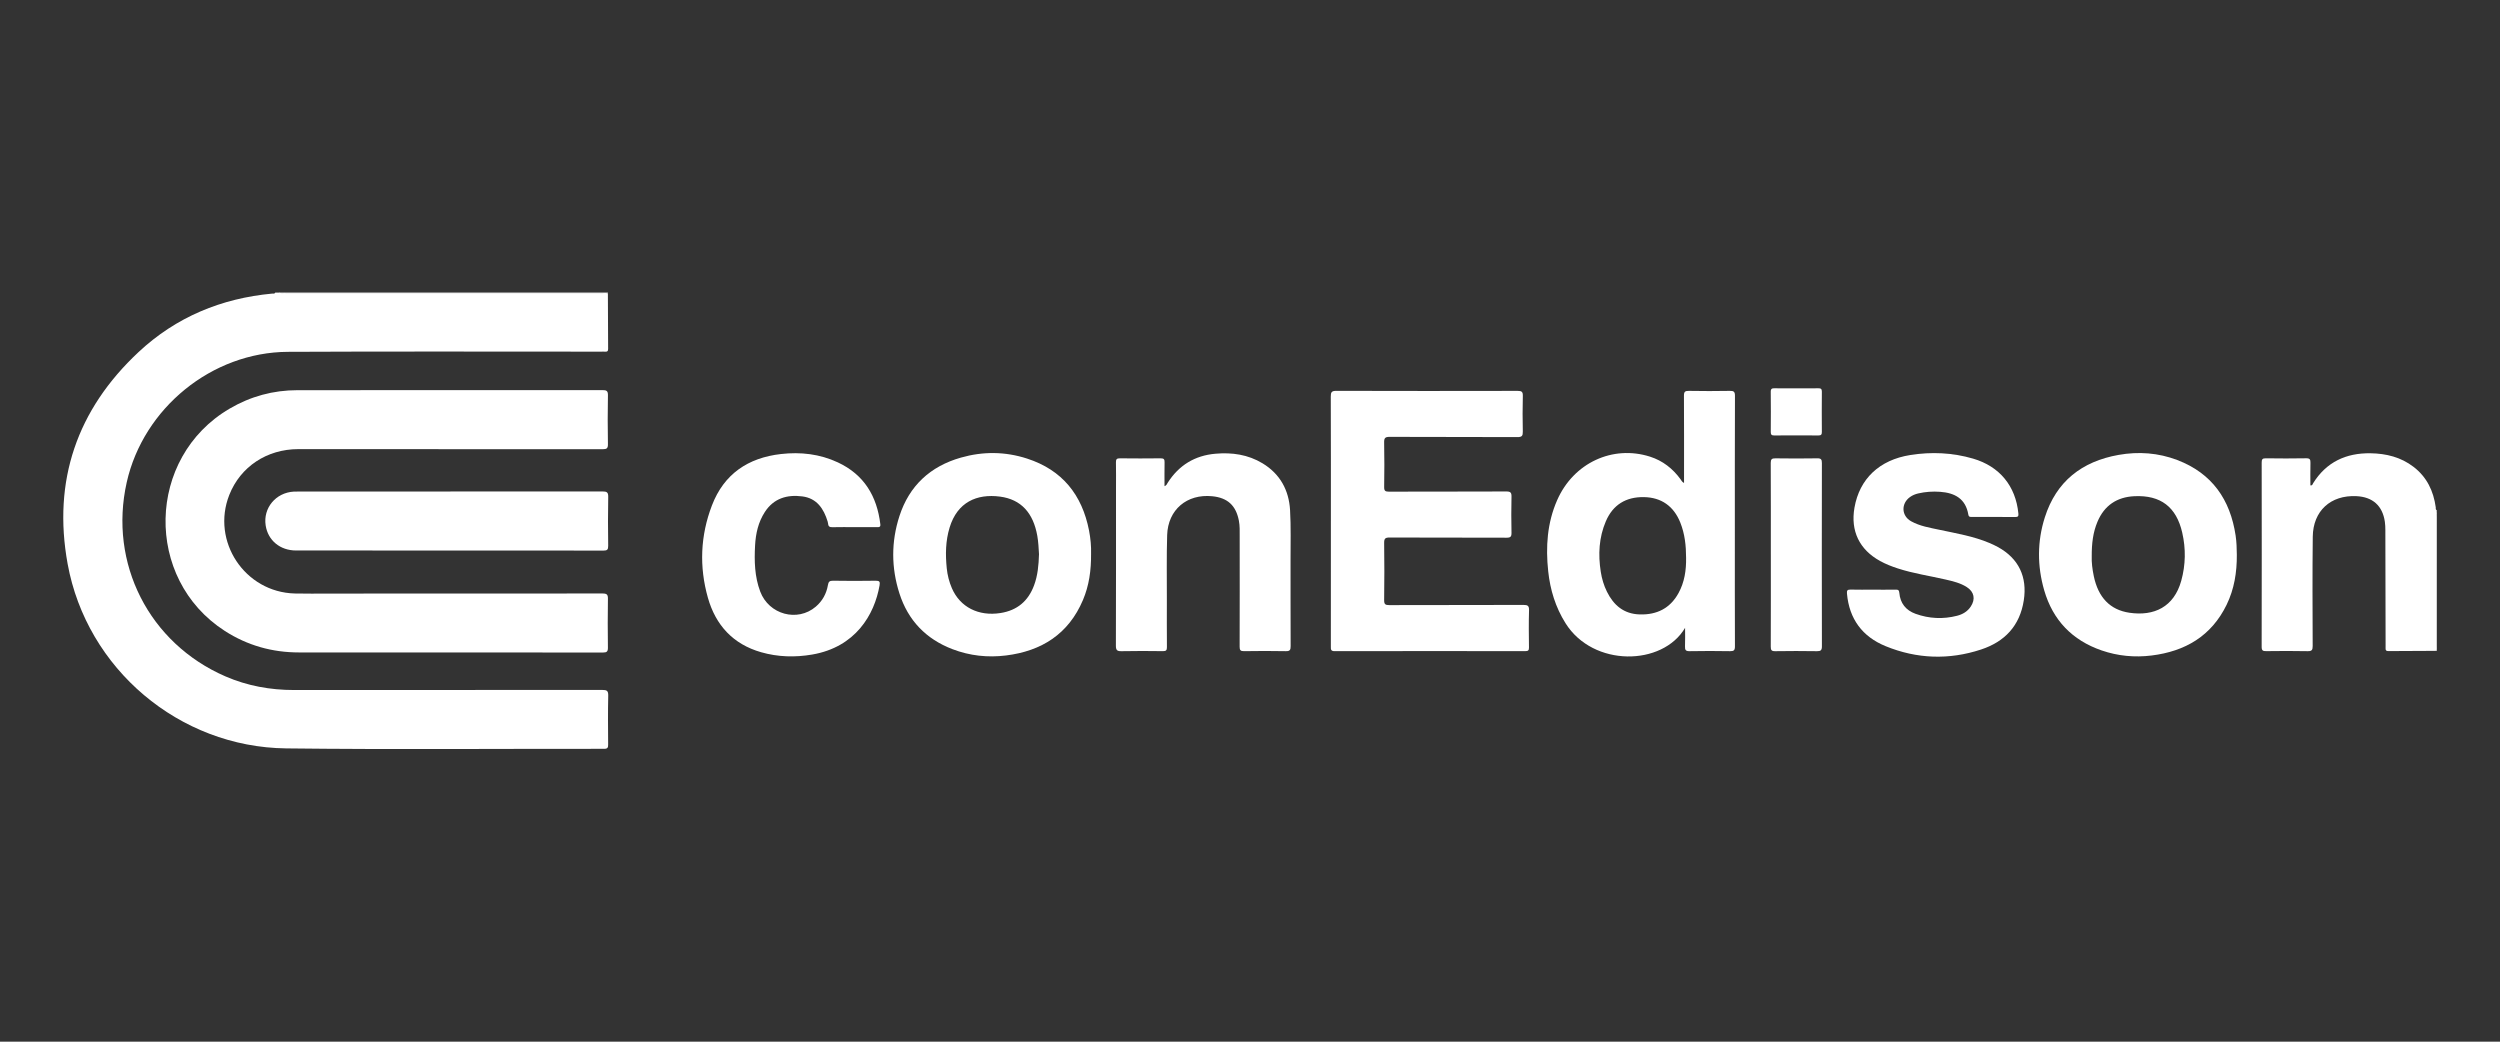
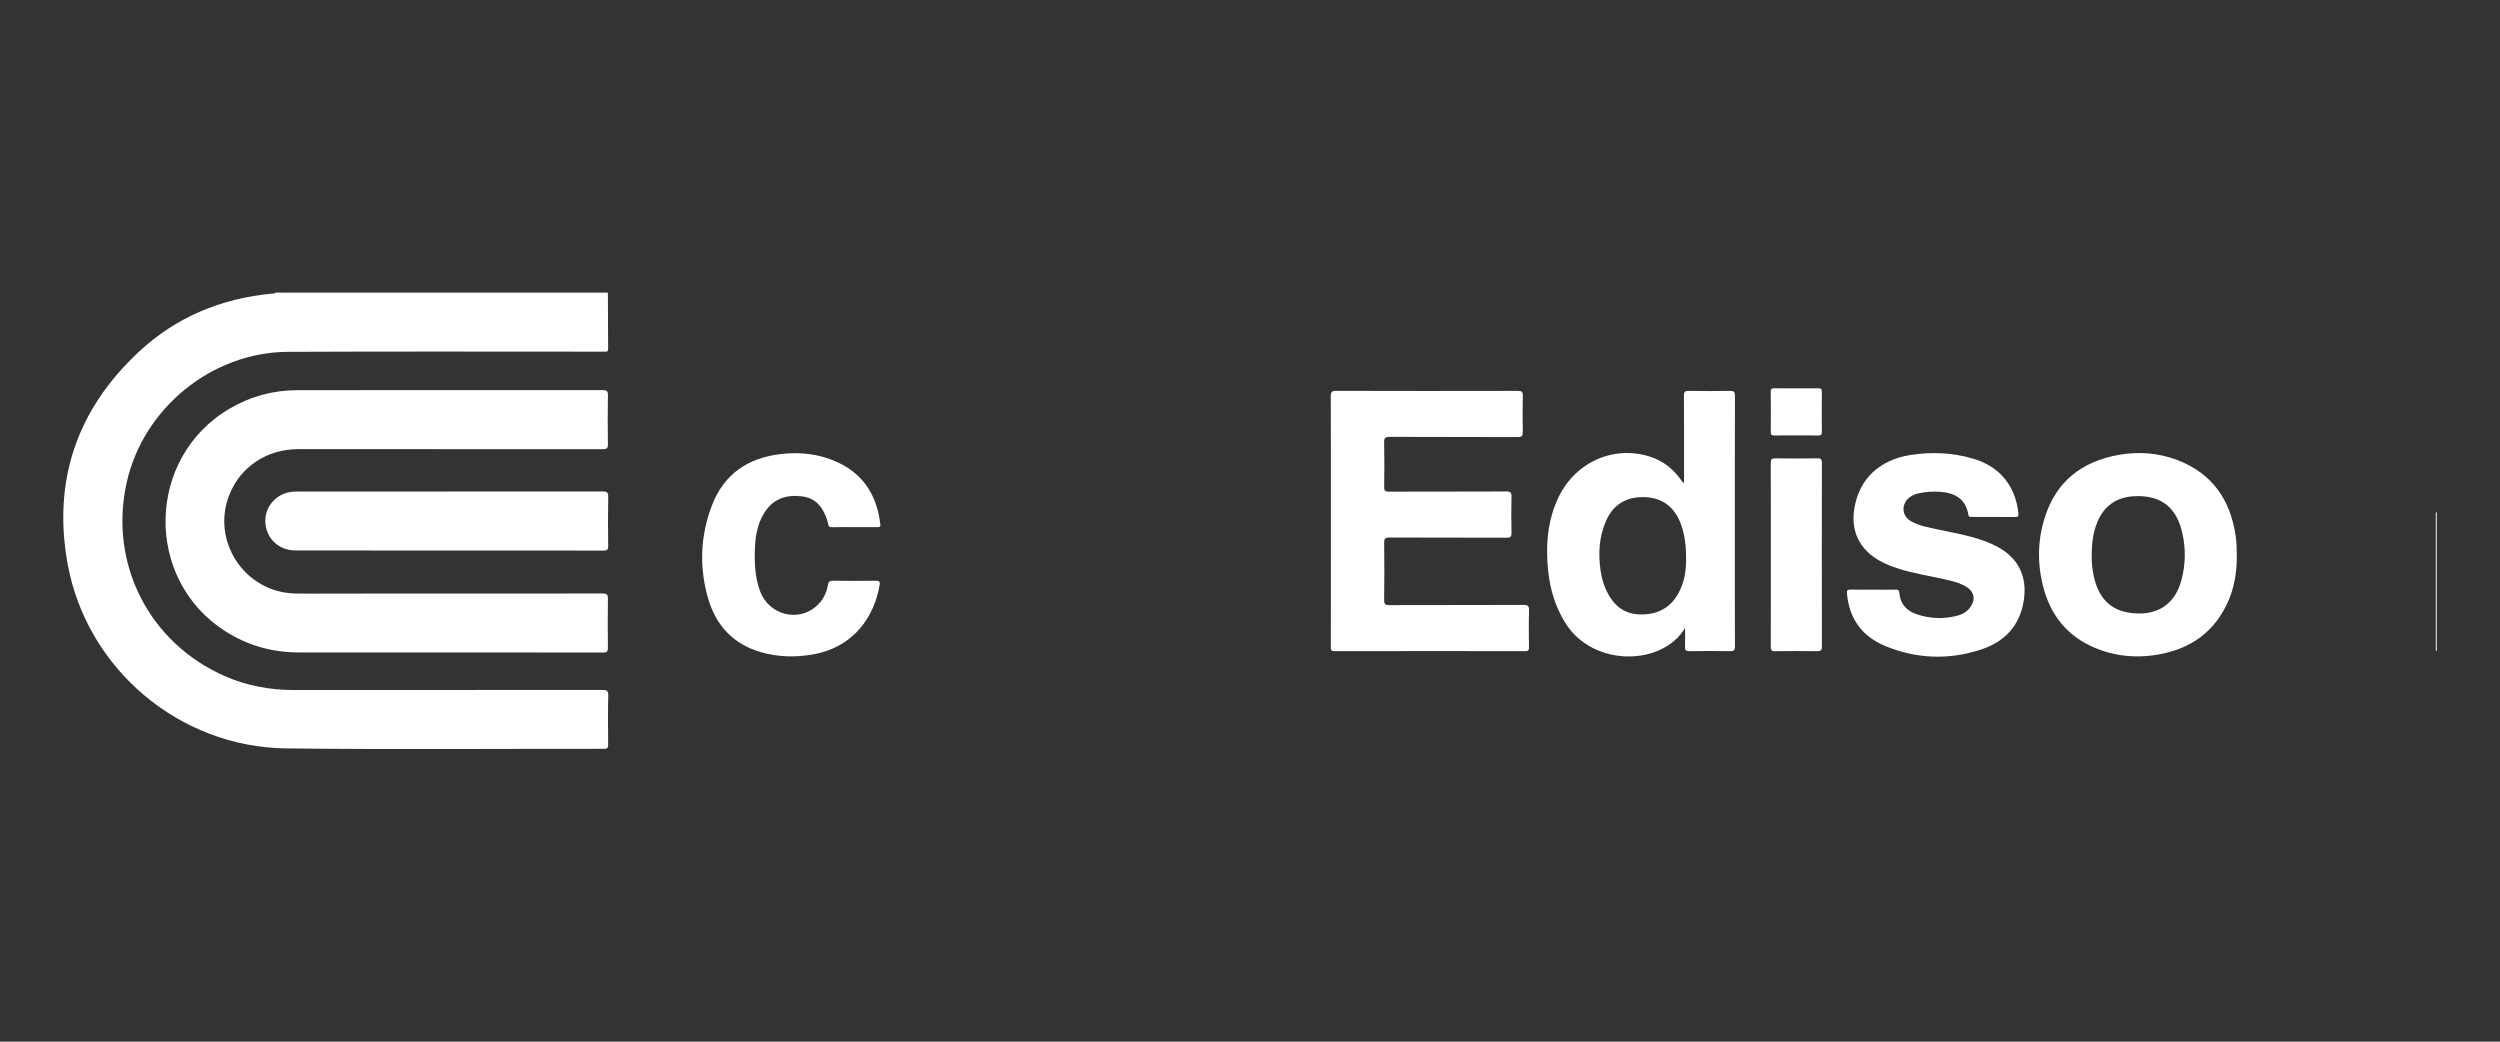
<svg xmlns="http://www.w3.org/2000/svg" id="Layer_1" viewBox="0 0 300 125">
  <rect x="0" y="0" width="300" height="125" fill="#333333" stroke="none" />
  <g id="eFT3vf.tif">
    <g>
      <path d="M72.946,35.227c.008,2.212.012,4.425.029,6.637.002.285-.117.358-.37.336-.149-.013-.301-.002-.451-.002-12.536.002-25.073-.04-37.608.022-9.13.046-17.337,6.757-19.338,15.651-2.189,9.734,2.68,19.322,11.846,23.296,2.619,1.136,5.374,1.635,8.224,1.635,12.329,0,24.659.004,36.988-.011.538,0,.735.086.721.687-.046,1.949-.025,3.901-.011,5.851.003.358-.045.529-.475.529-12.724-.015-25.45.1-38.172-.052-12.839-.153-23.924-9.551-26.215-22.144-1.813-9.969,1.119-18.512,8.518-25.42,4.488-4.191,9.925-6.447,16.054-7.014.119-.011.272.052.342-.115h.451c.261.122.538.03.807.058,12.665,0,25.33,0,37.994.003.221,0,.451-.056.665.053Z" fill="#fff" />
-       <path d="M292.294,78.102c-1.898.008-3.795.015-5.693.028-.239.002-.348-.081-.331-.325.01-.149.001-.3.001-.45-.009-4.576-.016-9.153-.028-13.729,0-.337-.013-.677-.06-1.01-.276-1.926-1.458-2.985-3.417-3.078-3.088-.146-5.199,1.767-5.234,4.867-.05,4.37-.027,8.74-.011,13.11.002.484-.101.637-.612.626-1.653-.036-3.308-.025-4.962-.005-.396.005-.549-.065-.548-.513.015-7.371.013-14.742.003-22.113,0-.376.075-.52.488-.514,1.616.024,3.233.028,4.849-.002.452-.008.527.158.516.552-.025.898-.008,1.798-.008,2.696.245.049.261-.148.328-.255,1.59-2.55,3.955-3.64,6.89-3.595,1.877.029,3.647.464,5.17,1.637,1.595,1.228,2.386,2.896,2.655,4.849.016.119-.048.271.116.343v.225c-.109.193-.055.404-.055.605-.003,5.148-.002,10.296-.005,15.443,0,.202.052.412-.052.607Z" fill="#fff" />
      <path d="M72.946,35.227c-12.746,0-25.491,0-38.237,0-.188,0-.375-.008-.563-.012-.028-.025-.035-.049-.023-.07.012-.02.023-.031.033-.031h38.794l-.005.114Z" fill="#fff" />
      <path d="M292.294,78.102c0-5.38-.002-10.759.002-16.139,0-.174-.088-.38.111-.516v16.655c-.038,0-.075,0-.113,0Z" fill="#fff" />
      <path d="M34.157,35.114c0,.034-.004.068-.01.101-.222-.035-.473.123-.667-.101h.677Z" fill="#fff" />
      <path d="M53.299,78.293c-5.807,0-11.613,0-17.42,0-3.216,0-6.184-.833-8.898-2.578-9.735-6.259-9.424-20.823.57-26.677,2.521-1.477,5.234-2.216,8.154-2.216,12.196,0,24.391.003,36.587-.01.488,0,.671.086.66.628-.038,1.949-.034,3.9-.001,5.85.008.504-.129.615-.622.615-12.177-.015-24.354-.014-36.53-.01-3.775.001-6.95,2.114-8.282,5.489-2.198,5.571,1.857,11.682,7.864,11.835,1.352.034,2.706.01,4.059.01,10.955,0,21.911.004,32.866-.011.514,0,.654.128.645.643-.032,1.95-.028,3.9-.002,5.85.006.471-.127.593-.594.592-6.351-.015-12.703-.01-19.054-.01Z" fill="#fff" />
      <path d="M159.706,62.505c0-4.97.008-9.939-.012-14.909-.002-.515.085-.696.659-.694,7.254.022,14.508.02,21.761.004.485-.001.64.101.626.611-.039,1.424-.033,2.85-.003,4.275.01.492-.095.662-.636.66-5.111-.023-10.223-.004-15.334-.028-.553-.003-.68.142-.669.678.037,1.781.03,3.563.003,5.344-.007.454.132.554.566.553,4.698-.015,9.396,0,14.094-.022.504-.002.631.134.62.625-.033,1.443-.031,2.888,0,4.331.01.467-.118.594-.59.592-4.679-.018-9.359-.003-14.038-.022-.51-.002-.66.119-.653.643.031,2.287.032,4.576-.001,6.863-.007.518.153.607.63.605,5.356-.017,10.712-.003,16.067-.023.52-.002.708.087.69.658-.047,1.48-.026,2.963-.008,4.444.004.343-.088.444-.438.444-7.63-.01-15.259-.011-22.889.003-.473,0-.448-.239-.447-.56.004-5.026.003-10.052.003-15.077Z" fill="#fff" />
      <path d="M224.769,70.762c.902,0,1.804.01,2.706-.006.294-.005.417.055.445.388.104,1.244.785,2.095,1.947,2.513,1.63.587,3.305.664,4.985.234.666-.17,1.25-.512,1.642-1.11.582-.886.412-1.756-.476-2.328-.77-.496-1.651-.701-2.529-.905-1.917-.444-3.872-.725-5.751-1.336-.733-.238-1.446-.517-2.123-.889-2.49-1.369-3.568-3.61-3.079-6.406.606-3.459,2.986-5.726,6.705-6.315,2.535-.401,5.055-.289,7.529.433,3.182.929,5.112,3.285,5.435,6.581.03.311-.028.429-.37.426-1.728-.015-3.457-.008-5.186-.006-.213,0-.4.017-.449-.279-.319-1.906-1.617-2.613-3.39-2.74-.888-.063-1.764-.005-2.629.196-.347.081-.679.216-.974.426-1.098.782-1.047,2.258.123,2.911,1.064.594,2.261.78,3.434,1.031,2.016.431,4.057.768,5.971,1.578.345.146.686.305,1.014.485,2.502,1.377,3.54,3.587,3.105,6.402-.473,3.058-2.296,4.963-5.128,5.896-3.845,1.268-7.705,1.134-11.455-.402-2.789-1.142-4.364-3.261-4.634-6.302-.033-.37.038-.497.427-.486.901.024,1.804.008,2.705.008Z" fill="#fff" />
-       <path d="M139.739,58.346c.254-.096.296-.275.382-.409,1.34-2.101,3.242-3.273,5.735-3.49,1.996-.174,3.903.099,5.64,1.146,2.113,1.274,3.173,3.225,3.312,5.626.115,2,.053,4.012.057,6.018.006,3.432-.006,6.864.011,10.296.002.445-.077.618-.574.608-1.672-.033-3.345-.028-5.017-.002-.433.007-.53-.128-.529-.54.014-4.407.011-8.814.006-13.221,0-.636.025-1.274-.098-1.906-.355-1.821-1.356-2.74-3.197-2.923-3.036-.302-5.315,1.616-5.408,4.665-.079,2.567-.032,5.138-.036,7.707-.003,1.913-.009,3.826.007,5.739.003.364-.096.483-.474.478-1.654-.02-3.308-.031-4.961.004-.529.011-.691-.104-.689-.666.022-6.301.014-12.602.014-18.903,0-1.031.014-2.063-.007-3.094-.007-.361.094-.484.47-.48,1.635.019,3.27.02,4.905,0,.388-.005.468.136.46.486-.02.935-.007,1.87-.007,2.863Z" fill="#fff" />
      <path d="M53.85,66.061c-6.108,0-12.217.003-18.325-.002-1.917-.002-3.369-1.211-3.645-3.005-.321-2.09,1.21-3.936,3.37-4.061.187-.011.376-.007.564-.007,12.16,0,24.32.003,36.481-.012.523,0,.703.093.692.66-.04,1.95-.031,3.901-.004,5.851.007.464-.107.589-.582.588-6.183-.017-12.367-.011-18.55-.012Z" fill="#fff" />
      <path d="M102.554,63.256c-.883,0-1.766-.014-2.649.008-.314.008-.502-.062-.529-.398-.007-.093-.029-.186-.056-.275-.472-1.548-1.3-2.796-3.035-3.022-1.829-.239-3.438.223-4.508,1.878-.786,1.216-1.09,2.578-1.167,3.998-.102,1.881-.058,3.755.618,5.545,1.044,2.763,4.47,3.689,6.669,1.809.795-.68,1.281-1.564,1.456-2.595.064-.378.184-.524.603-.517,1.709.029,3.419.028,5.129.001.449-.007.539.12.467.54-.618,3.574-2.911,7.427-8.087,8.318-2.063.355-4.12.299-6.137-.28-3.36-.964-5.445-3.24-6.378-6.528-1.058-3.729-.906-7.468.484-11.092,1.443-3.764,4.33-5.713,8.284-6.162,2.357-.268,4.652-.008,6.82,1.002,3.152,1.469,4.698,4.053,5.101,7.417.041.341-.12.359-.378.357-.902-.008-1.804-.003-2.705-.003Z" fill="#fff" />
      <path d="M212.499,66.578c0-3.674.008-7.348-.01-11.021-.002-.448.127-.564.567-.557,1.671.025,3.343.027,5.015-.001.458-.008.556.139.555.569-.012,7.329-.014,14.657.002,21.986.001.474-.132.596-.596.588-1.671-.027-3.343-.026-5.015,0-.437.007-.528-.135-.526-.543.015-3.674.009-7.347.009-11.021Z" fill="#fff" />
      <path d="M215.609,46.6c.863,0,1.727.011,2.589-.006.311-.006.427.079.424.406-.014,1.61-.013,3.221,0,4.831.002.311-.085.427-.412.424-1.764-.013-3.528-.012-5.292,0-.311.002-.428-.084-.426-.41.013-1.61.016-3.221-.002-4.831-.004-.374.154-.427.472-.42.882.017,1.764.006,2.646.006Z" fill="#fff" />
      <path d="M202.209,75.342c-2.702,4.595-11.023,4.739-14.345-.554-1.203-1.916-1.842-4.008-2.079-6.232-.313-2.929-.127-5.807,1.077-8.545,1.96-4.459,6.659-6.646,11.148-5.21,1.522.487,2.711,1.423,3.648,2.699.107.145.17.331.427.457v-.621c0-3.282.01-6.565-.011-9.847-.003-.471.123-.593.589-.584,1.635.029,3.27.03,4.905,0,.477-.009.629.087.627.604-.022,5.608-.014,11.216-.014,16.824,0,4.408-.008,8.815.011,13.223.002.472-.123.593-.59.585-1.616-.03-3.233-.03-4.849,0-.463.009-.57-.144-.552-.573.032-.741.009-1.483.009-2.225ZM201.634,62.703c-.791-1.97-2.28-3.012-4.356-3.049-2.174-.038-3.73.929-4.574,2.895-.837,1.951-.935,3.99-.613,6.061.13.835.367,1.642.745,2.402.809,1.628,2.03,2.665,3.934,2.72,2.055.058,3.646-.731,4.651-2.56.723-1.316.934-2.75.91-4.231-.001-1.451-.151-2.877-.697-4.238Z" fill="#fff" />
      <path d="M268.419,66.577c.015,2.087-.306,4.113-1.227,6.002-1.824,3.74-4.962,5.58-8.991,6.08-2.043.254-4.056.064-6.001-.606-3.535-1.218-5.861-3.638-6.896-7.218-.841-2.91-.845-5.858.076-8.754,1.375-4.323,4.454-6.713,8.85-7.493,2.392-.424,4.766-.254,7.041.614,4.176,1.592,6.362,4.749,7.006,9.076.114.763.134,1.53.142,2.298ZM251.258,69.152c.534,2.533,1.94,4.035,4.283,4.379,2.935.431,5.332-.681,6.208-3.836.531-1.915.561-3.849.118-5.781-.705-3.078-2.586-4.52-5.737-4.37-2.105.1-3.617,1.113-4.44,3.082-.53,1.268-.691,2.599-.682,4.154-.029.671.071,1.527.25,2.373Z" fill="#fff" />
-       <path d="M130.929,66.425c.018,2.019-.241,3.851-.976,5.582-1.728,4.071-4.949,6.119-9.237,6.65-2.196.272-4.348.036-6.423-.758-3.182-1.218-5.325-3.455-6.36-6.682-.989-3.081-.999-6.211,0-9.289,1.181-3.639,3.694-5.966,7.373-7.015,2.65-.756,5.311-.735,7.934.113,4.225,1.366,6.611,4.348,7.445,8.638.186.958.27,1.929.243,2.762ZM124.478,64.309c-.486-2.767-1.954-4.384-4.475-4.716-2.792-.367-5.12.67-6.047,3.703-.492,1.608-.513,3.248-.346,4.899.083.823.286,1.621.614,2.384.982,2.279,3.202,3.399,5.832,2.985,2.011-.317,3.328-1.434,4.031-3.319.446-1.195.552-2.441.593-3.743-.042-.704-.072-1.452-.202-2.193Z" fill="#fff" />
    </g>
  </g>
</svg>